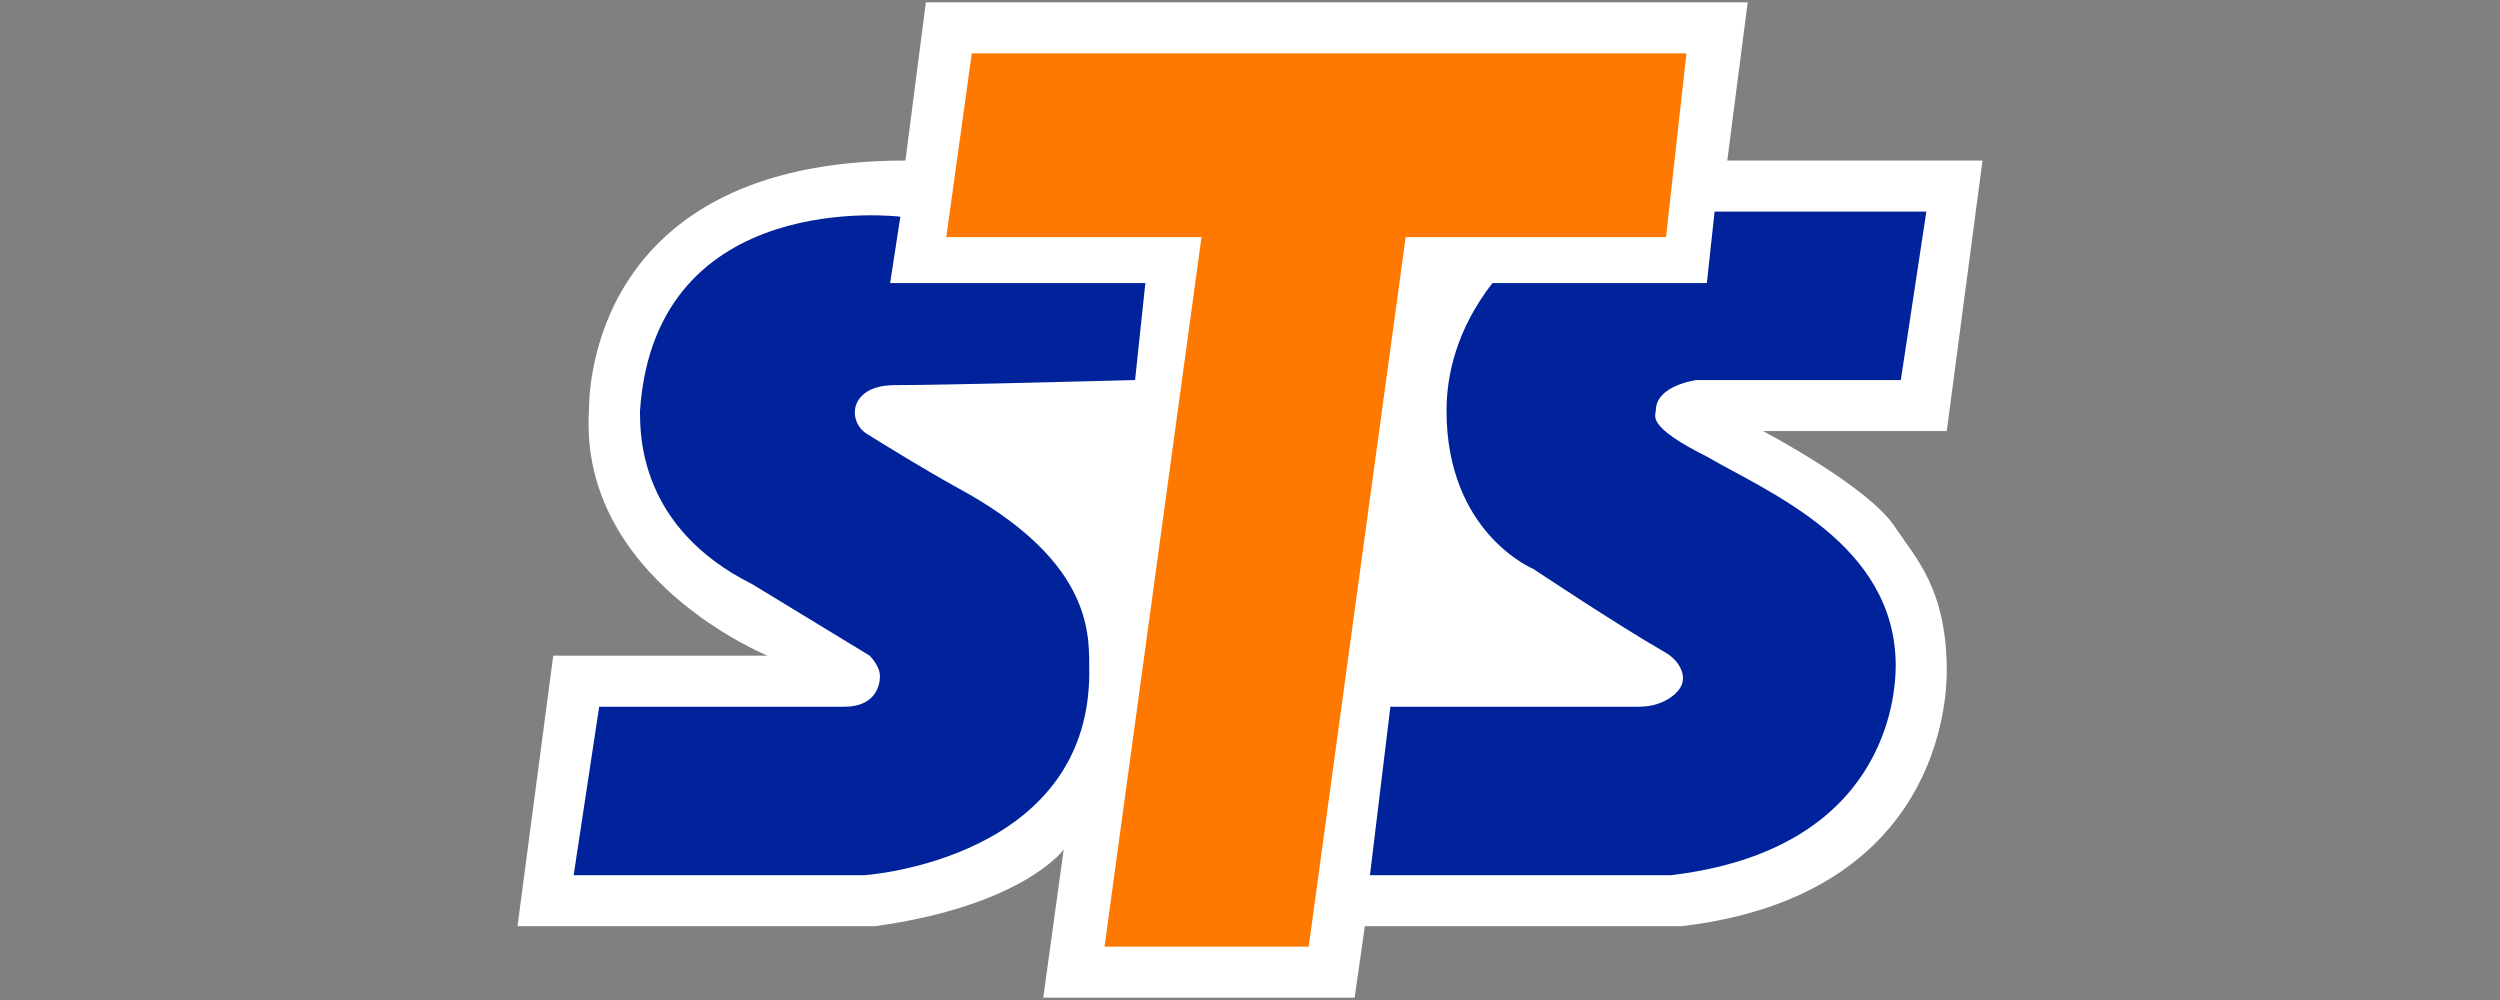
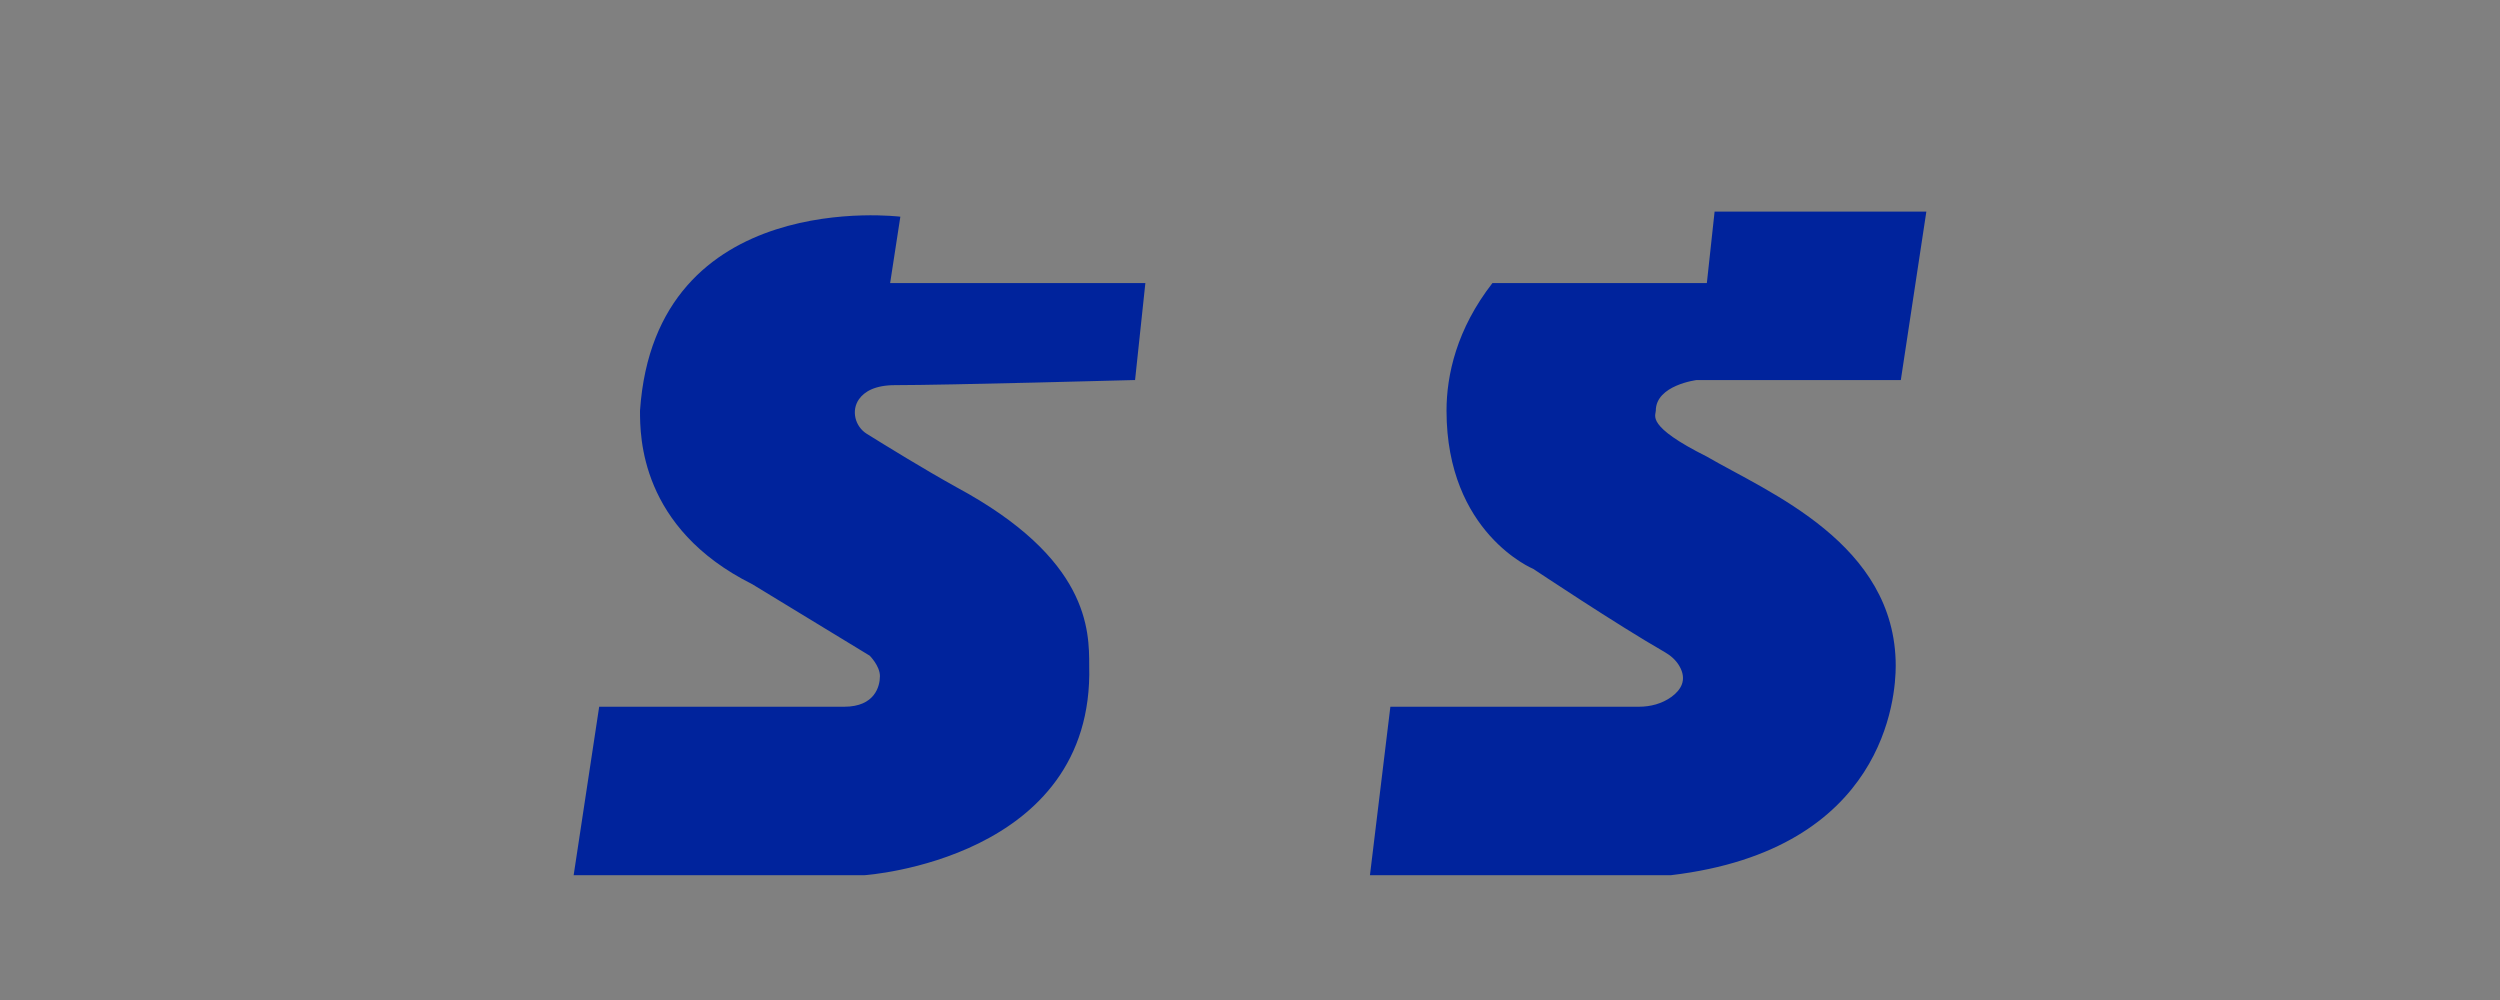
<svg xmlns="http://www.w3.org/2000/svg" width="300" height="120">
  <rect width="100%" height="100%" fill="#808080" stroke="none" />
-   <path d="M111.103.277h98.62l-2.45 18.989H237.9l-4.288 32.465h-22.052s12.863 6.738 15.926 11.638c2.45 3.675 6.125 7.351 6.125 17.151 0 3.063-.613 26.952-31.852 30.627h-37.978l-1.225 8.576h-37.365l2.45-17.764s-4.9 6.738-22.664 9.188H62.1l4.288-32.465h25.727S69.451 69.494 70.676 49.28c0-1.838 0-30.015 37.978-30.015l2.45-18.989h0z" fill="#fff" />
-   <path fill="#ff7800" d="M116.616 6.402h85.756l-2.45 22.052h-31.24l-11.638 85.144h-24.502l11.638-85.144h-30.627z" />
  <path d="M108.041 26.004s-29.402-3.675-31.24 23.277c0 3.063 0 14.089 13.476 20.826l14.089 8.576s1.225 1.225 1.225 2.45-.613 3.675-4.288 3.675H71.901l-3.063 20.214h34.915s27.564-1.838 26.952-25.114c0-4.288 0-12.863-15.926-21.439-3.925-2.178-8.462-4.98-10.765-6.409-1.418-.885-1.894-2.802-.93-4.163.658-.919 1.928-1.679 4.333-1.679 6.125 0 28.79-.613 28.79-.613l1.236-11.638h-30.627l1.225-7.963h0zm97.712-.613h25.409l-3.063 20.214h-24.502s-4.9.613-4.9 3.675c0 .613-1.225 1.838 6.125 5.513 7.351 4.288 22.664 10.413 22.664 25.114 0 3.675-1.225 22.052-26.952 25.114h-36.14l2.45-20.214h29.833c1.384 0 2.756-.363 3.879-1.168 1.112-.805 1.962-2.03.953-3.743-.408-.692-1.032-1.236-1.724-1.633-5.706-3.267-15.79-9.994-15.79-9.994s-10.413-4.288-10.413-18.989c0-4.288 1.225-9.801 5.513-15.314h25.727l.93-8.576h0z" fill="#00239c" />
</svg>